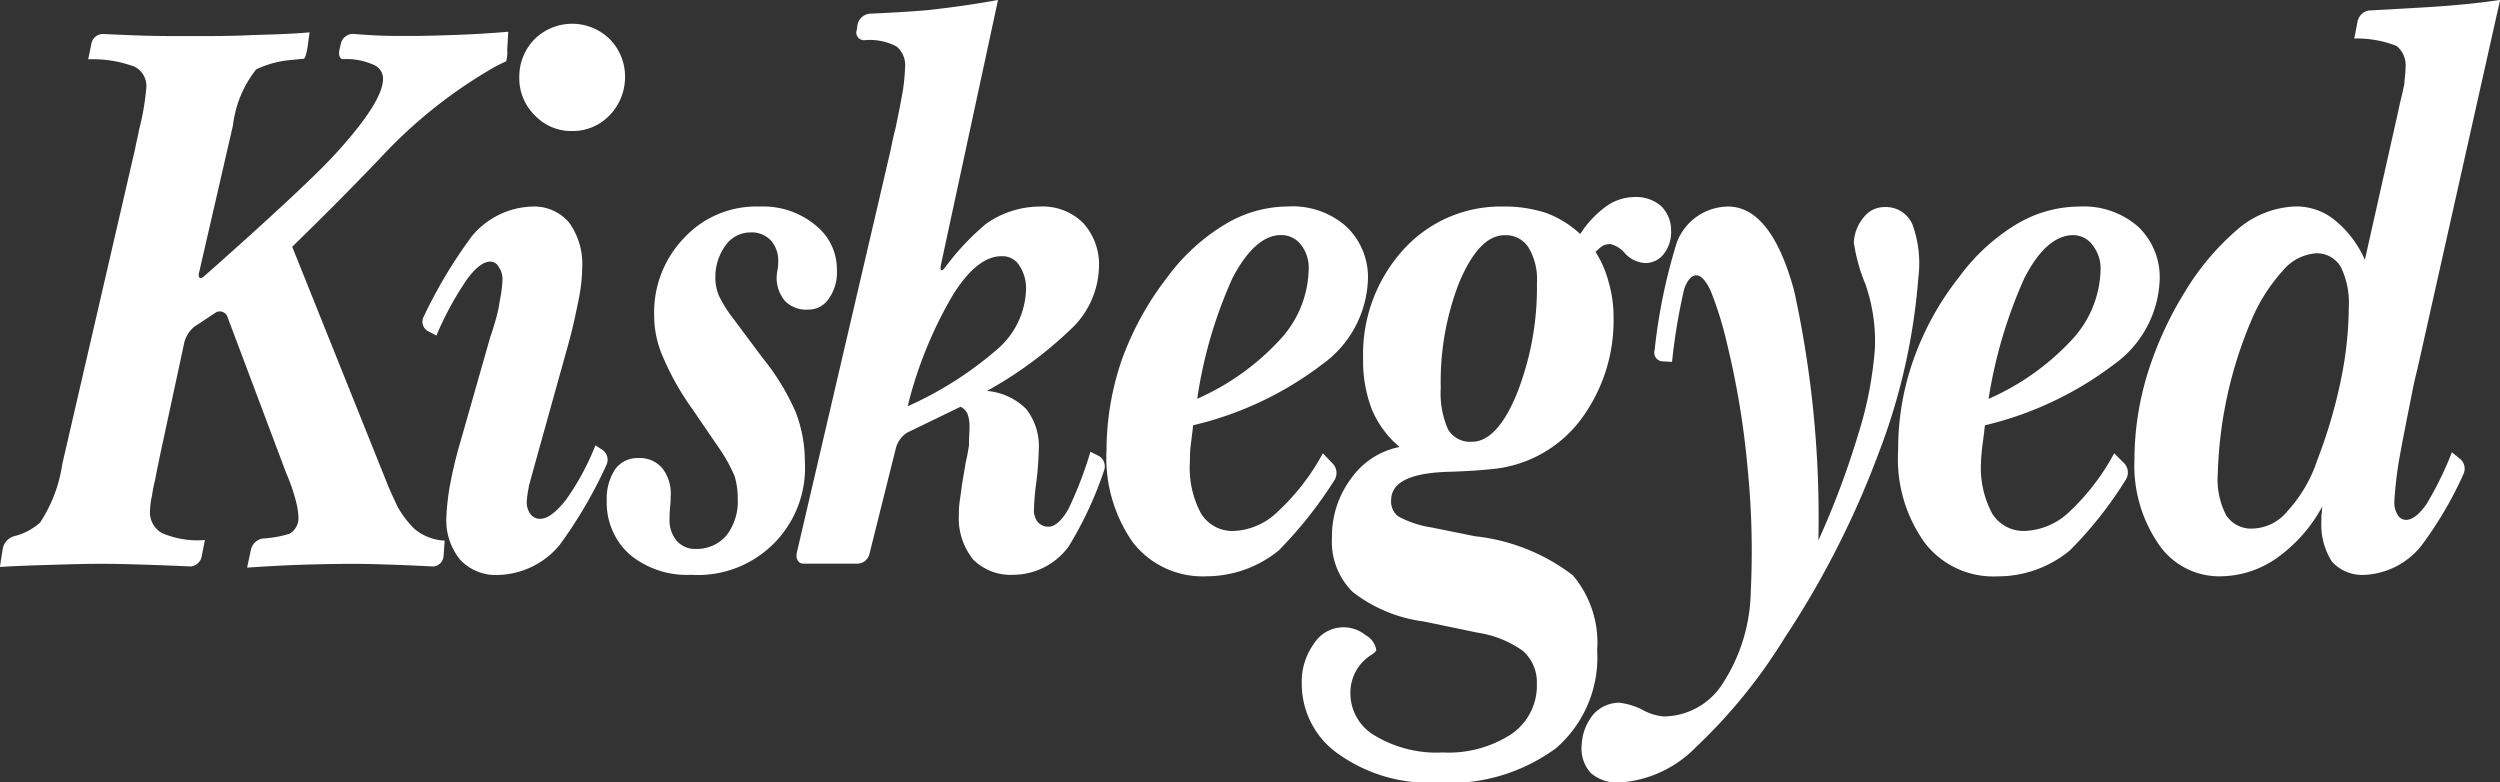
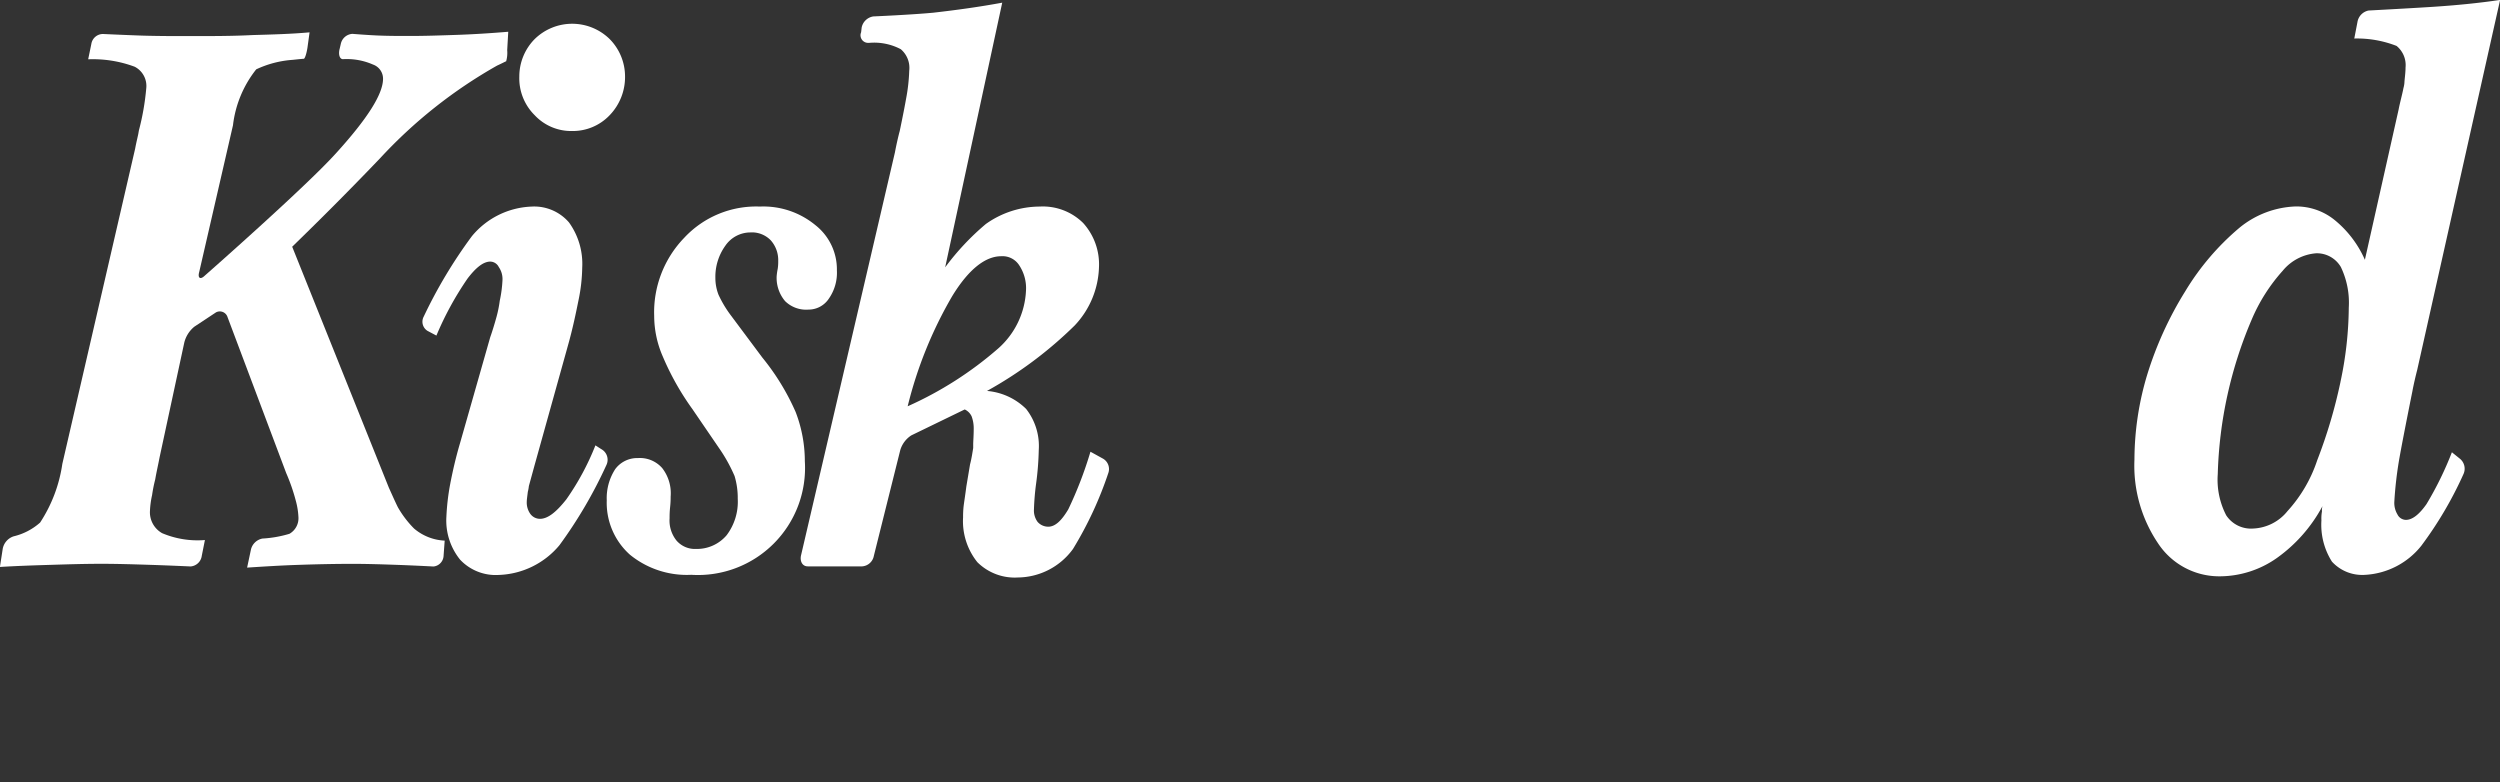
<svg xmlns="http://www.w3.org/2000/svg" width="92.661" height="29" viewBox="0 0 92.661 29">
  <rect x="0" y="0" width="92.661" height="29" fill="#333333" stroke="none" />
  <g transform="translate(-925.97 -420.208)">
    <path d="M947.928,432.916a8.74,8.74,0,0,0-1.233-2.017l-1.155-1.548a4.186,4.186,0,0,1-.471-.782,1.709,1.709,0,0,1-.117-.627,1.971,1.971,0,0,1,.371-1.194,1.128,1.128,0,0,1,.92-.49.969.969,0,0,1,.764.295,1.1,1.1,0,0,1,.274.763,1.712,1.712,0,0,1-.019.295,2.224,2.224,0,0,0-.039.274,1.334,1.334,0,0,0,.314.92,1.11,1.11,0,0,0,.862.313.9.9,0,0,0,.762-.411,1.67,1.67,0,0,0,.295-1.038,2.086,2.086,0,0,0-.8-1.684,3.032,3.032,0,0,0-2.056-.686,3.642,3.642,0,0,0-2.8,1.155,3.972,3.972,0,0,0-1.116,2.9,3.774,3.774,0,0,0,.313,1.489,9.995,9.995,0,0,0,1.1,1.958l1.057,1.547a5.862,5.862,0,0,1,.51.94,2.816,2.816,0,0,1,.117.841,2.056,2.056,0,0,1-.412,1.352,1.443,1.443,0,0,1-1.135.508.9.9,0,0,1-.725-.313,1.184,1.184,0,0,1-.254-.823,3.5,3.5,0,0,1,.019-.411,3.373,3.373,0,0,0,.02-.393,1.519,1.519,0,0,0-.313-1.057,1.1,1.1,0,0,0-.9-.371,1.014,1.014,0,0,0-.842.411,1.98,1.98,0,0,0-.313,1.155,2.578,2.578,0,0,0,.862,2.018,3.339,3.339,0,0,0,2.271.743,3.97,3.97,0,0,0,4.209-4.209A5.1,5.1,0,0,0,947.928,432.916Z" transform="translate(7.533 2.565)" fill="#fff" />
-     <path d="M975.964,433.407a12.789,12.789,0,0,0,4.778-2.253,4.038,4.038,0,0,0,1.7-3.133,2.581,2.581,0,0,0-.8-1.978,3.053,3.053,0,0,0-2.173-.744,4.554,4.554,0,0,0-2.351.666A7.3,7.3,0,0,0,975,427.923a10.644,10.644,0,0,0-1.684,3.054,9.878,9.878,0,0,0-.567,3.349,5.322,5.322,0,0,0,.979,3.426,3.2,3.2,0,0,0,2.7,1.253,4.175,4.175,0,0,0,2.683-.96,14.494,14.494,0,0,0,2.075-2.623.5.5,0,0,0-.039-.588l-.391-.391a8.427,8.427,0,0,1-1.665,2.173,2.53,2.53,0,0,1-1.624.705,1.369,1.369,0,0,1-1.235-.647,3.585,3.585,0,0,1-.411-1.919c0-.137.02-.293.039-.51C975.885,434.052,975.925,433.778,975.964,433.407Zm1.487-5.5c.529-1.018,1.137-1.548,1.782-1.548a.887.887,0,0,1,.725.373,1.4,1.4,0,0,1,.293.92,3.938,3.938,0,0,1-1.077,2.6,9.314,9.314,0,0,1-3.074,2.175A17.5,17.5,0,0,1,977.451,427.9Z" transform="translate(23.575 2.565)" fill="#fff" />
    <path d="M940.727,424.769a1.883,1.883,0,0,0,1.391-.587,2.035,2.035,0,0,0,.569-1.43,1.974,1.974,0,0,0-.569-1.39,1.985,1.985,0,0,0-2.781,0,1.973,1.973,0,0,0-.569,1.39,1.923,1.923,0,0,0,.569,1.43A1.849,1.849,0,0,0,940.727,424.769Z" transform="translate(6.45 0.295)" fill="#fff" />
    <path d="M940.716,438.613c-.1-.2-.236-.51-.334-.725l-3.582-8.929c.823-.8,1.919-1.88,3.25-3.271a17.845,17.845,0,0,1,4.348-3.445c.176-.078.313-.156.332-.156a1.143,1.143,0,0,0,.039-.412l.039-.684q-1.058.088-1.939.117c-.608.02-1.155.039-1.684.039-.43,0-.842,0-1.253-.019s-.9-.059-.9-.059a.469.469,0,0,0-.43.371l-.041.176c-.059.215,0,.391.119.391a2.426,2.426,0,0,1,1.116.2.555.555,0,0,1,.371.528c0,.568-.586,1.489-1.763,2.781-1.155,1.274-4.876,4.543-4.876,4.543-.137.117-.234.059-.176-.156l1.253-5.444a4.093,4.093,0,0,1,.862-2.075,3.782,3.782,0,0,1,1.352-.352c.2-.021.372-.039.41-.039s.1-.177.137-.412l.078-.568c-.665.06-1.37.08-2.1.1-.744.039-1.507.039-2.329.039-.608,0-1.194,0-1.8-.019-.588-.02-1.43-.059-1.43-.059a.437.437,0,0,0-.43.371l-.117.567a4.431,4.431,0,0,1,1.723.275.8.8,0,0,1,.43.8,9.335,9.335,0,0,1-.274,1.566l-.02.117c-.019.1-.078.334-.117.549l-2.7,11.69a5.36,5.36,0,0,1-.823,2.173,2.255,2.255,0,0,1-.979.51.6.6,0,0,0-.411.489l-.1.647c.627-.039,1.254-.059,1.88-.078.647-.02,1.254-.039,1.88-.039.608,0,1.215.02,1.821.039s1.489.059,1.489.059a.453.453,0,0,0,.411-.391l.117-.588a3.366,3.366,0,0,1-1.585-.254.888.888,0,0,1-.451-.842,3.287,3.287,0,0,1,.078-.569,5.37,5.37,0,0,1,.117-.586c.039-.236.119-.588.158-.8l.919-4.27a1.1,1.1,0,0,1,.373-.587l.8-.529a.3.3,0,0,1,.43.176l2.173,5.777a7.023,7.023,0,0,1,.354,1.018,2.767,2.767,0,0,1,.1.608.664.664,0,0,1-.333.627,4.281,4.281,0,0,1-1,.176.541.541,0,0,0-.432.432l-.137.645c.608-.039,1.214-.078,1.86-.1s1.331-.039,2.056-.039c.569,0,1.135.02,1.684.039.567.02,1.311.059,1.311.059a.417.417,0,0,0,.371-.391l.041-.568a1.881,1.881,0,0,1-1.137-.45A3.759,3.759,0,0,1,940.716,438.613Z" transform="translate(0 0.394)" fill="#fff" />
    <path d="M943.067,434.327l-.275-.177a9.6,9.6,0,0,1-1.077,2c-.371.469-.684.723-.979.723a.444.444,0,0,1-.352-.176.722.722,0,0,1-.137-.45c0-.08.019-.2.039-.373a1.409,1.409,0,0,0,.039-.215c.059-.215.156-.569.215-.784l1.233-4.424c.178-.627.295-1.2.393-1.684a6.363,6.363,0,0,0,.137-1.214,2.625,2.625,0,0,0-.49-1.665,1.7,1.7,0,0,0-1.39-.588,3.013,3.013,0,0,0-2.212,1.1,17.793,17.793,0,0,0-1.782,2.976.4.4,0,0,0,.137.529l.332.176a11.693,11.693,0,0,1,1.155-2.115c.314-.411.588-.627.842-.627a.357.357,0,0,1,.314.2.787.787,0,0,1,.137.508,4.584,4.584,0,0,1-.1.744,4.37,4.37,0,0,1-.117.586c-.059.217-.158.549-.236.764l-1.116,3.916c-.157.529-.274,1.038-.372,1.548a8.565,8.565,0,0,0-.137,1.194,2.307,2.307,0,0,0,.508,1.587,1.809,1.809,0,0,0,1.43.567,3.058,3.058,0,0,0,2.251-1.1,16.851,16.851,0,0,0,1.743-2.976A.449.449,0,0,0,943.067,434.327Z" transform="translate(5.247 2.565)" fill="#fff" />
-     <path d="M956.495,436.951a14.537,14.537,0,0,1-.821,2.134c-.255.43-.49.645-.744.645a.526.526,0,0,1-.392-.176.707.707,0,0,1-.137-.469,9.337,9.337,0,0,1,.078-.94,10.947,10.947,0,0,0,.1-1.253,2.23,2.23,0,0,0-.469-1.528,2.341,2.341,0,0,0-1.45-.666,14.947,14.947,0,0,0,3.251-2.427,3.282,3.282,0,0,0,.9-2.154,2.282,2.282,0,0,0-.588-1.645,2.122,2.122,0,0,0-1.606-.608,3.463,3.463,0,0,0-2,.647,9.389,9.389,0,0,0-1.507,1.606c-.137.176-.2.137-.156-.1l2.115-9.81c-.842.156-1.7.275-2.566.373-.842.078-2.212.137-2.212.137a.52.52,0,0,0-.432.411l-.02.176a.282.282,0,0,0,.256.393h.039a2.112,2.112,0,0,1,1.175.235.907.907,0,0,1,.313.8,6.636,6.636,0,0,1-.117,1.038c-.078.45-.235,1.194-.235,1.194-.059.215-.137.568-.176.784l-3.486,14.961c-.039.215.059.391.254.391h2.017a.475.475,0,0,0,.432-.391l.979-3.918a.98.98,0,0,1,.411-.547l1.978-.96a.532.532,0,0,1,.255.254,1.277,1.277,0,0,1,.078.471c0,.254-.019.45-.019.567v.137c-.02.119-.059.393-.117.608l-.138.823c-.039.313-.078.547-.1.725a3.494,3.494,0,0,0-.02.411,2.43,2.43,0,0,0,.529,1.665,1.963,1.963,0,0,0,1.507.567,2.554,2.554,0,0,0,2.038-1.057,13.721,13.721,0,0,0,1.311-2.82.444.444,0,0,0-.2-.528Zm-6.775-1.684a15.351,15.351,0,0,1,1.645-4.073c.608-1,1.233-1.489,1.821-1.489a.734.734,0,0,1,.666.332,1.533,1.533,0,0,1,.254.94,3.044,3.044,0,0,1-1.018,2.136A13.4,13.4,0,0,1,949.719,435.267Z" transform="translate(9.892 0)" fill="#fff" />
-     <path d="M968.1,439.084a7.24,7.24,0,0,0-3.623-1.448l-1.645-.332a3.619,3.619,0,0,1-1.214-.412.693.693,0,0,1-.254-.588c0-.665.705-1.018,2.134-1.057.686-.02,1.214-.059,1.606-.1a4.657,4.657,0,0,0,3.25-1.782,6.134,6.134,0,0,0,1.254-3.877,4.518,4.518,0,0,0-.177-1.253,3.841,3.841,0,0,0-.489-1.135,1.463,1.463,0,0,1,.274-.235.625.625,0,0,1,.274-.059,1.009,1.009,0,0,1,.549.352,1.1,1.1,0,0,0,.744.352.861.861,0,0,0,.684-.332,1.326,1.326,0,0,0,.275-.862,1.266,1.266,0,0,0-.373-.92,1.421,1.421,0,0,0-1.018-.332,1.843,1.843,0,0,0-1,.332,3.865,3.865,0,0,0-.979,1.038,3.762,3.762,0,0,0-1.272-.784,4.962,4.962,0,0,0-1.606-.235,4.858,4.858,0,0,0-3.7,1.626,5.765,5.765,0,0,0-1.468,4.014,5,5,0,0,0,.332,1.9,3.707,3.707,0,0,0,1.018,1.372,2.878,2.878,0,0,0-1.8,1.175,3.573,3.573,0,0,0-.705,2.193,2.612,2.612,0,0,0,.763,2,5.412,5.412,0,0,0,2.644,1.1l1.978.412a3.88,3.88,0,0,1,1.7.684,1.556,1.556,0,0,1,.51,1.215,2.179,2.179,0,0,1-.94,1.86,4.276,4.276,0,0,1-2.546.684,4.465,4.465,0,0,1-2.487-.606,1.812,1.812,0,0,1-.938-1.567,1.651,1.651,0,0,1,.782-1.448c.117-.08.176-.138.176-.177a.75.75,0,0,0-.391-.547,1.294,1.294,0,0,0-1.919.313,2.386,2.386,0,0,0-.451,1.469,3.166,3.166,0,0,0,1.391,2.642,5.8,5.8,0,0,0,3.623,1.038,6.675,6.675,0,0,0,4.405-1.272A4.443,4.443,0,0,0,969,441.865,3.862,3.862,0,0,0,968.1,439.084Zm-4.19-10.906c.489-1.135,1.038-1.7,1.663-1.7a.993.993,0,0,1,.881.451,2.283,2.283,0,0,1,.314,1.311,10.71,10.71,0,0,1-.744,4.112c-.49,1.2-1.057,1.782-1.665,1.782a.954.954,0,0,1-.881-.45,3.306,3.306,0,0,1-.274-1.547A10.114,10.114,0,0,1,963.908,428.178Z" transform="translate(16.167 2.448)" fill="#fff" />
-     <path d="M977.212,425.965a1.07,1.07,0,0,0-1.038-.647.96.96,0,0,0-.764.373,1.571,1.571,0,0,0-.372.94,6.506,6.506,0,0,0,.43,1.546,6.461,6.461,0,0,1,.353,2.351,13.935,13.935,0,0,1-.608,3.172,31.7,31.7,0,0,1-1.489,3.975,39.255,39.255,0,0,0-.9-9.263c-.567-2.075-1.39-3.113-2.447-3.113a2.05,2.05,0,0,0-1.9,1.332,20.8,20.8,0,0,0-.823,3.994.32.32,0,0,0,.293.411l.353.02a22.226,22.226,0,0,1,.45-2.7c.117-.332.275-.508.451-.508s.352.2.528.567a13.272,13.272,0,0,1,.608,1.958,31.262,31.262,0,0,1,.764,4.622,30.9,30.9,0,0,1,.117,4.582,6.455,6.455,0,0,1-1.018,3.367,2.62,2.62,0,0,1-2.214,1.254,1.986,1.986,0,0,1-.8-.256,2.55,2.55,0,0,0-.842-.254,1.293,1.293,0,0,0-.959.432,1.9,1.9,0,0,0-.432,1.116,1.351,1.351,0,0,0,.334,1.057,1.505,1.505,0,0,0,1.1.352,4.346,4.346,0,0,0,2.8-1.311,19.833,19.833,0,0,0,3.289-4.053,33.758,33.758,0,0,0,3.486-6.853,23.027,23.027,0,0,0,1.468-6.5A4.236,4.236,0,0,0,977.212,425.965Z" transform="translate(19.643 2.565)" fill="#fff" />
+     <path d="M956.495,436.951a14.537,14.537,0,0,1-.821,2.134c-.255.43-.49.645-.744.645a.526.526,0,0,1-.392-.176.707.707,0,0,1-.137-.469,9.337,9.337,0,0,1,.078-.94,10.947,10.947,0,0,0,.1-1.253,2.23,2.23,0,0,0-.469-1.528,2.341,2.341,0,0,0-1.45-.666,14.947,14.947,0,0,0,3.251-2.427,3.282,3.282,0,0,0,.9-2.154,2.282,2.282,0,0,0-.588-1.645,2.122,2.122,0,0,0-1.606-.608,3.463,3.463,0,0,0-2,.647,9.389,9.389,0,0,0-1.507,1.606l2.115-9.81c-.842.156-1.7.275-2.566.373-.842.078-2.212.137-2.212.137a.52.52,0,0,0-.432.411l-.02.176a.282.282,0,0,0,.256.393h.039a2.112,2.112,0,0,1,1.175.235.907.907,0,0,1,.313.8,6.636,6.636,0,0,1-.117,1.038c-.078.45-.235,1.194-.235,1.194-.059.215-.137.568-.176.784l-3.486,14.961c-.039.215.059.391.254.391h2.017a.475.475,0,0,0,.432-.391l.979-3.918a.98.98,0,0,1,.411-.547l1.978-.96a.532.532,0,0,1,.255.254,1.277,1.277,0,0,1,.078.471c0,.254-.019.45-.019.567v.137c-.02.119-.059.393-.117.608l-.138.823c-.039.313-.078.547-.1.725a3.494,3.494,0,0,0-.02.411,2.43,2.43,0,0,0,.529,1.665,1.963,1.963,0,0,0,1.507.567,2.554,2.554,0,0,0,2.038-1.057,13.721,13.721,0,0,0,1.311-2.82.444.444,0,0,0-.2-.528Zm-6.775-1.684a15.351,15.351,0,0,1,1.645-4.073c.608-1,1.233-1.489,1.821-1.489a.734.734,0,0,1,.666.332,1.533,1.533,0,0,1,.254.94,3.044,3.044,0,0,1-1.018,2.136A13.4,13.4,0,0,1,949.719,435.267Z" transform="translate(9.892 0)" fill="#fff" />
    <path d="M990.341,436.971a12.483,12.483,0,0,1-.94,1.919c-.274.391-.529.587-.764.587a.355.355,0,0,1-.313-.2.834.834,0,0,1-.117-.469,14.249,14.249,0,0,1,.2-1.684c.156-.862.469-2.409.469-2.409.039-.215.119-.567.176-.782l3.076-13.728c-.784.117-1.626.2-2.488.256s-2.388.137-2.388.137a.522.522,0,0,0-.412.43l-.117.608a4.019,4.019,0,0,1,1.567.274.915.915,0,0,1,.333.8c0,.156-.02.313-.039.508a1.01,1.01,0,0,1-.039.256c-.039.215-.137.567-.176.782l-1.253,5.581a3.948,3.948,0,0,0-1.137-1.487,2.253,2.253,0,0,0-1.429-.49,3.47,3.47,0,0,0-2.095.8,9.464,9.464,0,0,0-2,2.349,13.186,13.186,0,0,0-1.411,3.1,10.966,10.966,0,0,0-.469,3.133,5.139,5.139,0,0,0,.881,3.113,2.714,2.714,0,0,0,2.271,1.214,3.691,3.691,0,0,0,2.134-.684,5.607,5.607,0,0,0,1.684-1.919.6.6,0,0,0-.02.2,1.493,1.493,0,0,0-.02.332,2.548,2.548,0,0,0,.391,1.528,1.52,1.52,0,0,0,1.215.489,2.862,2.862,0,0,0,2.095-1.077,14.025,14.025,0,0,0,1.566-2.662.477.477,0,0,0-.137-.568Zm-4.131-2.6a18.7,18.7,0,0,1-.862,2.9,5.236,5.236,0,0,1-1.1,1.88,1.722,1.722,0,0,1-1.272.647,1.1,1.1,0,0,1-1-.49,2.871,2.871,0,0,1-.313-1.526,15.628,15.628,0,0,1,1.253-5.718,6.484,6.484,0,0,1,1.155-1.821,1.783,1.783,0,0,1,1.235-.647,1.028,1.028,0,0,1,.92.51,3.061,3.061,0,0,1,.293,1.507A13.554,13.554,0,0,1,986.21,434.366Z" transform="translate(26.507 0)" fill="#fff" />
-     <path d="M961.636,434.835l-.373-.391a8.4,8.4,0,0,1-1.684,2.173,2.482,2.482,0,0,1-1.6.705,1.366,1.366,0,0,1-1.233-.647,3.572,3.572,0,0,1-.412-1.919c0-.137,0-.293.02-.51.02-.2.059-.469.1-.841a12.642,12.642,0,0,0,4.778-2.253,4.04,4.04,0,0,0,1.7-3.133,2.577,2.577,0,0,0-.8-1.978,2.988,2.988,0,0,0-2.173-.744,4.529,4.529,0,0,0-2.329.666,7.359,7.359,0,0,0-2.135,1.958,11.126,11.126,0,0,0-1.683,3.054,10.342,10.342,0,0,0-.568,3.349,5.44,5.44,0,0,0,.979,3.426,3.268,3.268,0,0,0,2.722,1.253,4.253,4.253,0,0,0,2.683-.96,15.472,15.472,0,0,0,2.075-2.623A.5.5,0,0,0,961.636,434.835Zm-3.7-6.932c.547-1.018,1.135-1.548,1.782-1.548a.923.923,0,0,1,.743.373,1.385,1.385,0,0,1,.275.92,3.945,3.945,0,0,1-1.077,2.6,9.218,9.218,0,0,1-3.054,2.175A16.793,16.793,0,0,1,957.935,427.9Z" transform="translate(13.739 2.565)" fill="#fff" />
  </g>
</svg>